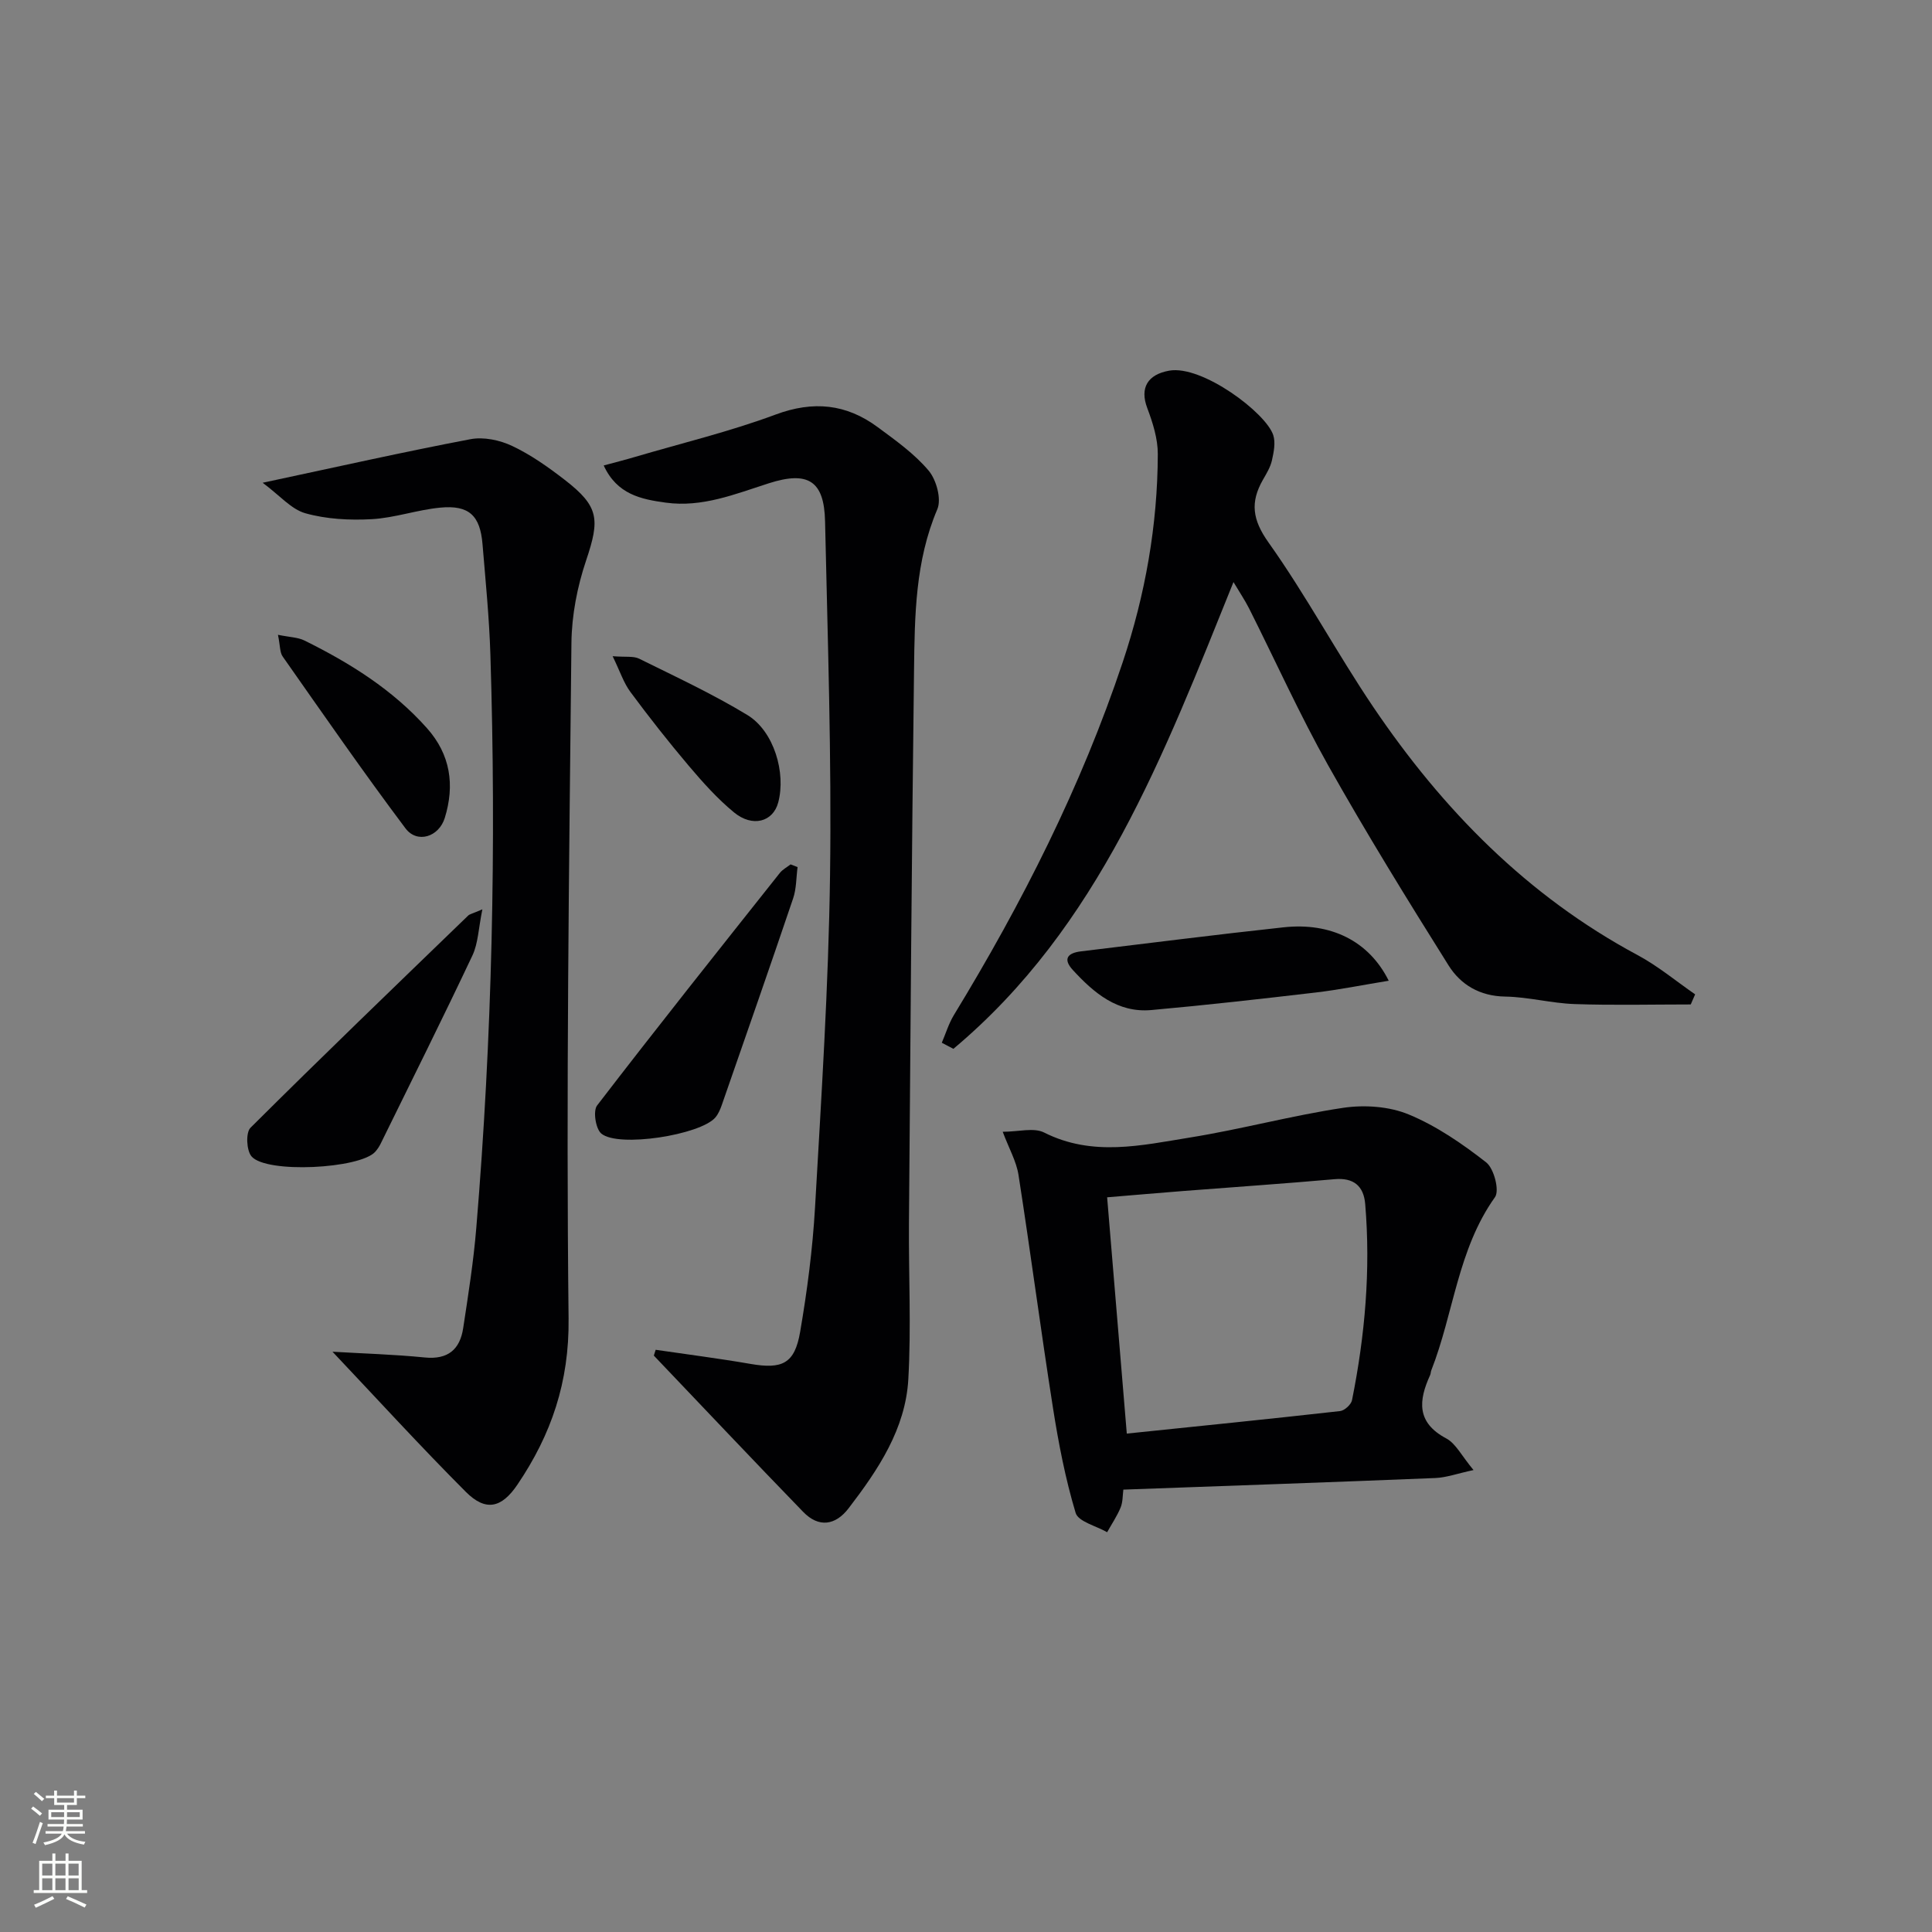
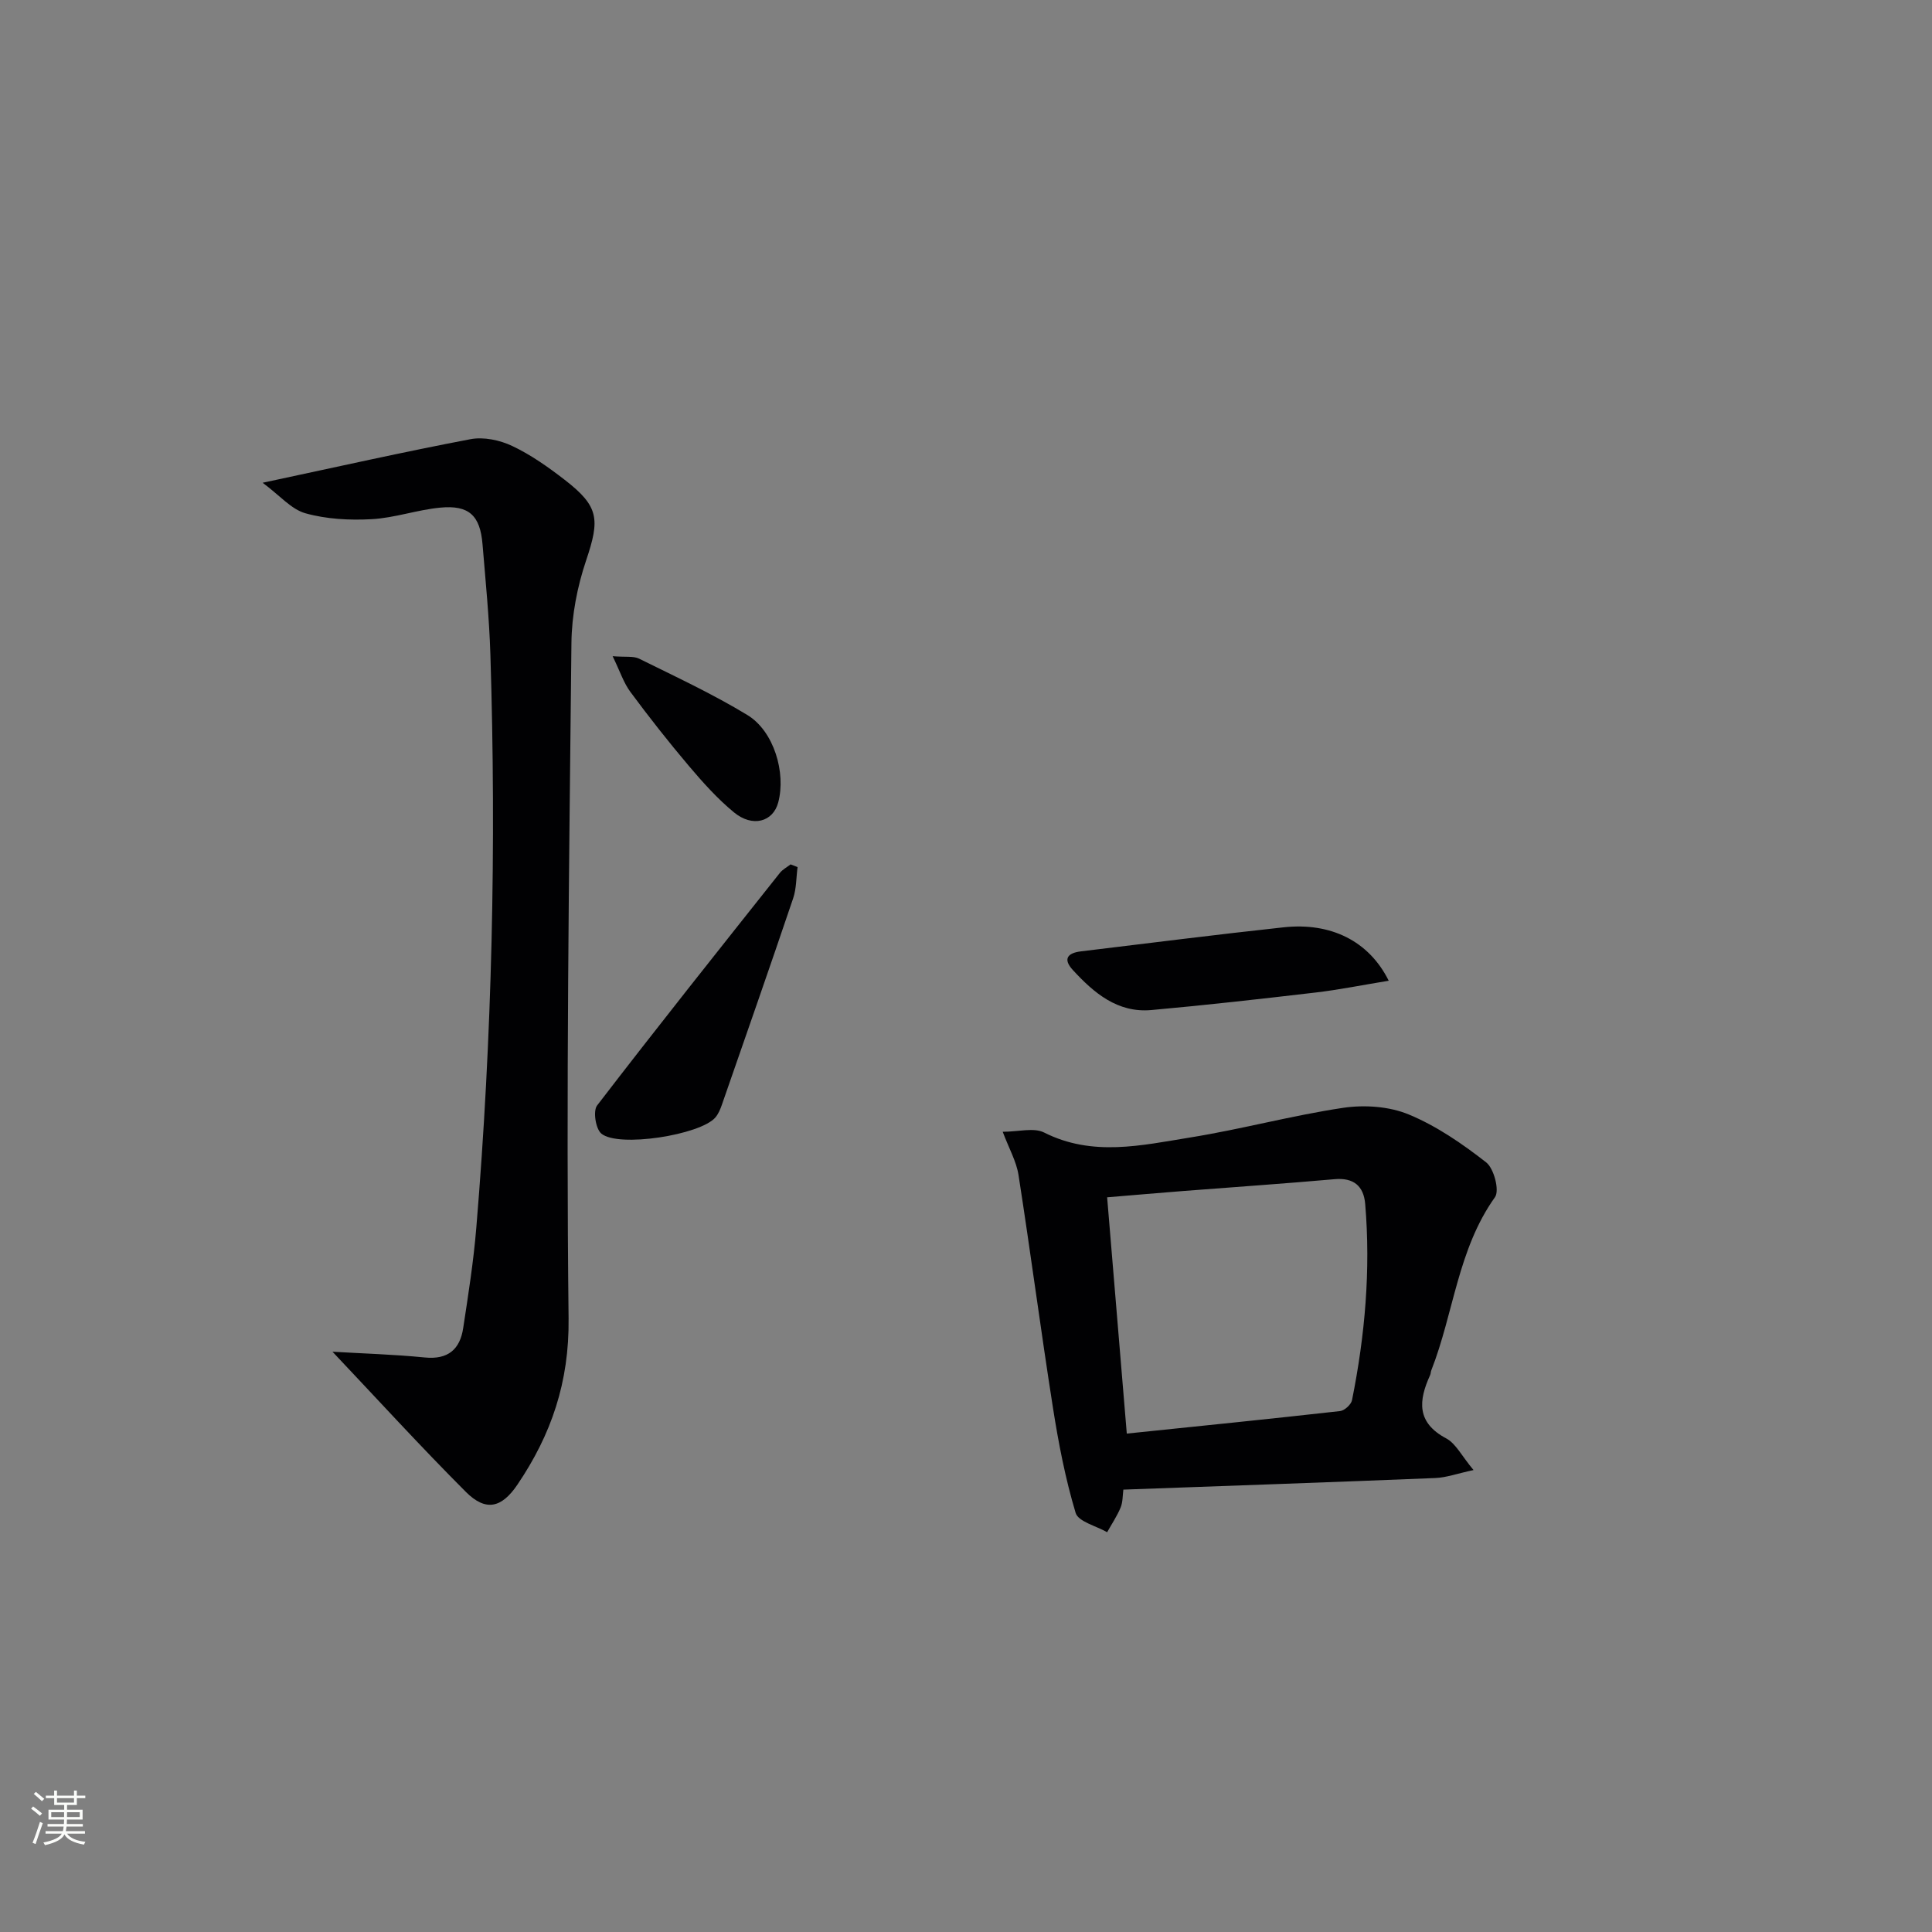
<svg xmlns="http://www.w3.org/2000/svg" enable-background="new 0 0 400 400" viewBox="0 0 400 400">
  <rect x="0" y="0" width="400" height="400" fill="#808080" stroke="none" />
  <g fill="#010103">
-     <path d="m135.75 279.46c6.54.96 13.1 1.79 19.61 2.92 6.59 1.14 9.17-.03 10.3-6.63 1.46-8.5 2.58-17.11 3.08-25.71 1.31-22.92 2.8-45.85 3.11-68.8.34-24.43-.49-48.88-1.03-73.32-.18-8.39-3.53-10.46-11.65-7.86-6.94 2.22-13.76 5.04-21.3 4.01-5.14-.7-10.12-1.7-12.88-7.7 2.47-.67 4.51-1.18 6.52-1.78 9.71-2.86 19.61-5.24 29.07-8.76 7.83-2.91 14.64-2.2 21.13 2.6 3.72 2.75 7.61 5.51 10.55 9 1.61 1.91 2.7 5.9 1.8 8.01-4.58 10.76-4.68 22.06-4.82 33.32-.48 38.14-.75 76.28-1.05 114.42-.08 10.78.48 21.6-.13 32.35-.58 10.33-6.25 18.77-12.37 26.75-2.73 3.56-6.19 4.05-9.39.75-10.39-10.71-20.63-21.57-30.93-32.37.12-.4.25-.8.38-1.2z" />
    <path d="m68.84 279.86c6.22.37 12.68.55 19.1 1.19 4.82.48 7.29-1.67 7.96-6.09 1.05-6.89 2.14-13.79 2.71-20.72 3.29-39.51 4.16-79.1 2.92-118.72-.24-7.63-1-15.24-1.63-22.85-.49-5.95-2.81-8.14-8.75-7.57-4.77.45-9.44 2.13-14.2 2.39-4.56.25-9.35 0-13.71-1.22-2.94-.82-5.31-3.69-8.86-6.32 15.53-3.31 29.23-6.4 43.03-9.02 2.72-.52 6.08.19 8.63 1.4 3.87 1.83 7.46 4.37 10.87 7.01 7.14 5.52 7.31 8.16 4.44 16.69-1.83 5.43-2.98 11.35-3.04 17.07-.49 46.63-1.12 93.26-.59 139.88.15 13.16-3.58 24.04-10.6 34.41-3.29 4.86-6.57 5.59-10.67 1.49-9.37-9.38-18.31-19.19-27.61-29.02z" />
-     <path d="m350.05 207.96c-8.03 0-16.06.2-24.08-.08-4.79-.17-9.55-1.47-14.34-1.55-5.25-.08-9.21-2.45-11.72-6.45-8.55-13.63-17.01-27.34-24.9-41.37-5.94-10.57-10.93-21.67-16.39-32.52-.88-1.74-1.98-3.36-3.24-5.48-14.42 35.72-27.84 71.39-57.99 96.64-.8-.42-1.6-.84-2.4-1.26.82-1.92 1.43-3.96 2.5-5.73 14.13-23.19 26.36-47.3 34.97-73.1 4.65-13.93 7.21-28.33 7.25-43.05.01-3.18-1.04-6.49-2.18-9.52-1.59-4.19.08-6.96 4.55-7.75 6.8-1.2 20.02 8.72 21.53 13.34.51 1.56.11 3.54-.27 5.24-.32 1.42-1.14 2.75-1.88 4.04-2.63 4.62-2.18 8.24 1.17 12.95 7.79 10.95 14.15 22.9 21.68 34.05 14.34 21.22 31.89 39.14 54.75 51.39 4.21 2.26 7.95 5.39 11.9 8.12-.3.72-.6 1.41-.91 2.09z" />
    <path d="m305.08 304.36c-3.37.72-5.63 1.56-7.92 1.65-21.41.87-42.83 1.61-64.58 2.4-.16 1.2-.1 2.57-.57 3.71-.74 1.78-1.84 3.41-2.79 5.11-2.26-1.31-5.97-2.18-6.52-4-2.13-7.09-3.55-14.45-4.7-21.78-2.52-16.04-4.63-32.15-7.13-48.19-.44-2.82-1.97-5.47-3.27-8.94 3.29 0 6.44-.92 8.58.16 10.01 5.05 20.16 2.65 30.2 1.03 10.63-1.71 21.09-4.56 31.73-6.15 4.4-.65 9.51-.3 13.56 1.38 5.75 2.38 11.09 6.06 16.03 9.92 1.61 1.26 2.8 5.83 1.82 7.2-7.72 10.82-8.54 24.03-13.19 35.87-.12.31-.1.67-.24.97-2.4 5.26-2.86 9.82 3.34 13.11 2 1.07 3.2 3.63 5.65 6.55zm-71.79-7.55c14.9-1.54 29.53-3.02 44.15-4.66.93-.1 2.3-1.35 2.48-2.26 2.69-13.41 3.88-26.94 2.73-40.61-.31-3.72-2.38-5.5-6.36-5.14-10.41.92-20.84 1.63-31.25 2.44-5.21.41-10.41.86-15.82 1.31 1.36 16.51 2.7 32.49 4.07 48.92z" />
-     <path d="m99.87 188.27c-.81 3.96-.87 7.01-2.05 9.53-6.17 13.07-12.64 26.01-19.01 38.99-.29.59-.67 1.16-1.11 1.66-3.13 3.54-22.63 4.57-25.64.95-1.04-1.25-1.2-4.91-.2-5.91 14.86-14.8 29.98-29.34 45.06-43.92.3-.31.84-.39 2.95-1.3z" />
    <path d="m165.13 179.52c-.29 2.17-.23 4.45-.92 6.48-4.83 14.27-9.8 28.49-14.75 42.72-.32.93-.73 1.91-1.35 2.64-3.09 3.61-20.09 6.31-23.62 3.33-1.17-.99-1.74-4.67-.87-5.81 12.43-16.19 25.15-32.16 37.84-48.15.57-.72 1.47-1.18 2.22-1.77.48.2.97.38 1.45.56z" />
    <path d="m287.52 203.05c-5.46.89-10.23 1.86-15.05 2.43-11.36 1.33-22.72 2.62-34.11 3.64-6.99.62-11.88-3.54-16.25-8.3-2.11-2.3-1.05-3.52 1.68-3.85 13.99-1.68 27.96-3.47 41.97-4.98 9.71-1.05 17.64 2.78 21.76 11.06z" />
-     <path d="m57.55 131.43c2.44.5 4.12.51 5.48 1.18 9.43 4.66 18.27 10.18 25.36 18.14 4.89 5.48 5.79 11.81 3.7 18.58-1.23 3.98-5.74 5.37-8.14 2.17-8.75-11.65-17.04-23.64-25.42-35.57-.61-.86-.51-2.2-.98-4.5z" />
    <path d="m126.84 135.86c2.69.22 4.3-.07 5.48.51 7.55 3.74 15.23 7.3 22.42 11.67 5.51 3.35 8.02 11.96 6.38 18.11-1.07 4.01-5.31 5.21-9.16 2.04-3.44-2.83-6.47-6.23-9.36-9.64-4.19-4.95-8.2-10.05-12.06-15.26-1.41-1.89-2.16-4.26-3.7-7.43z" />
  </g>
  <path d="m6.44 374.46.42-.45c.65.47 1.27.95 1.85 1.44l-.45.49c-.65-.56-1.25-1.06-1.82-1.48m.93 7.33-.63-.26c.55-1.36 1.05-2.8 1.53-4.33.19.1.38.19.59.27-.47 1.29-.96 2.73-1.49 4.32m-.38-10.38.44-.42c.43.34 1.01.82 1.74 1.44l-.49.49c-.53-.51-1.09-1.01-1.69-1.51m2.5.35h1.72v-1.04h.59v1.04h3.52v-1.04h.59v1.04h1.75v.53h-1.75v1.42h-2.03v.97h3.22v2.03h-3.24c0 .35-.01.66-.03.93h3.32v.53h-3.37c-.03.27-.08.58-.15.94h3.96v.53h-3.71c.67.92 1.93 1.48 3.79 1.68-.13.24-.23.44-.29.59-2.13-.38-3.48-1.08-4.04-2.12-.43.97-1.77 1.72-4.03 2.23-.09-.19-.2-.37-.33-.55 2.1-.42 3.37-1.03 3.81-1.83h-3.36v-.53h3.58c.08-.29.13-.61.16-.94h-3.33v-.53h3.39c.02-.27.04-.58.04-.93h-3.23v-2.03h3.25v-.97h-2.07v-1.42h-1.73zm1.12 3.44v1h2.65c.01-.3.02-.44.01-.4v-.25-.35zm1.19-2h3.52v-.91h-3.52zm4.71 2h-2.63v.59c0 .15-.01.28-.01.4h2.64z" fill="#fbfcfa" />
-   <path d="m13.56 383.74h.63v1.52h2.72v6.07h1.13v.6h-11.06v-.6h1.13v-6.07h2.73v-1.52h.63v1.52h2.1v-1.52zm-2.69 8.83.38.56c-1.24.63-2.53 1.25-3.85 1.85-.1-.21-.21-.42-.34-.63 1.37-.55 2.63-1.15 3.81-1.78m-2.13-4.27h2.1v-2.45h-2.1zm0 3.04h2.1v-2.46h-2.1zm2.72-3.04h2.1v-2.45h-2.1zm0 3.04h2.1v-2.46h-2.1zm6.07 3.6c-1.41-.71-2.7-1.3-3.86-1.78l.35-.56c1.45.62 2.75 1.19 3.88 1.72zm-1.25-9.09h-2.1v2.45h2.1zm-2.09 5.49h2.1v-2.46h-2.1z" fill="#fbfcfa" />
</svg>